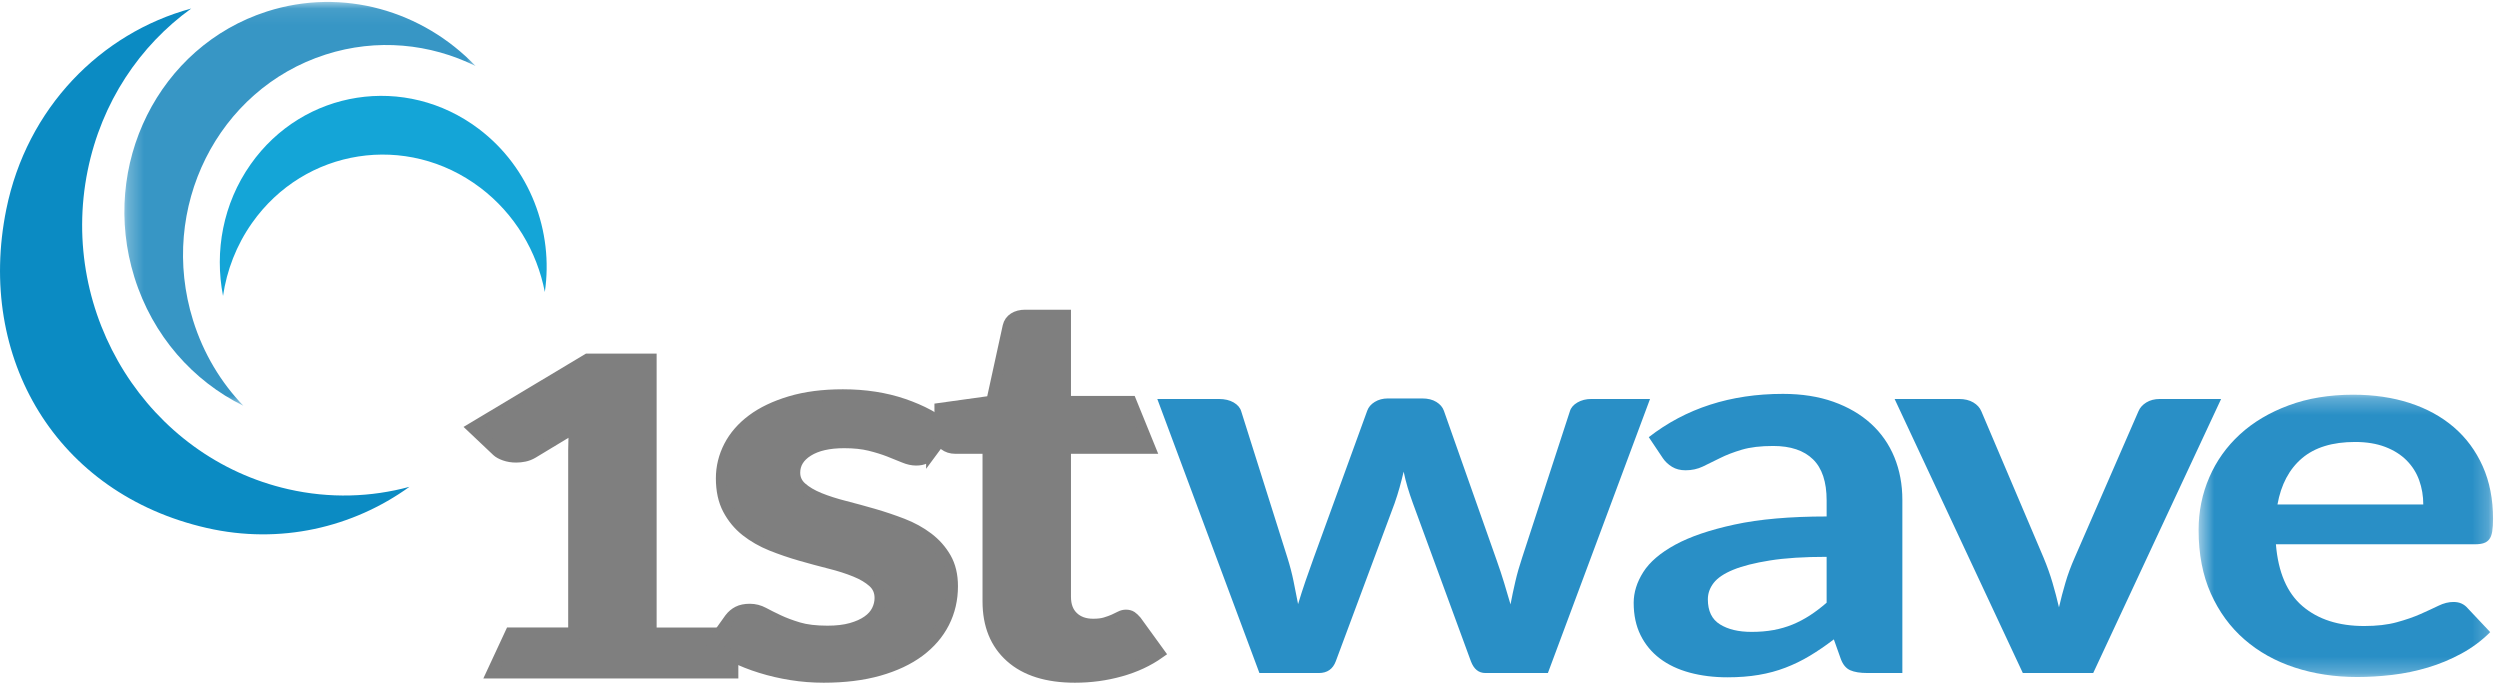
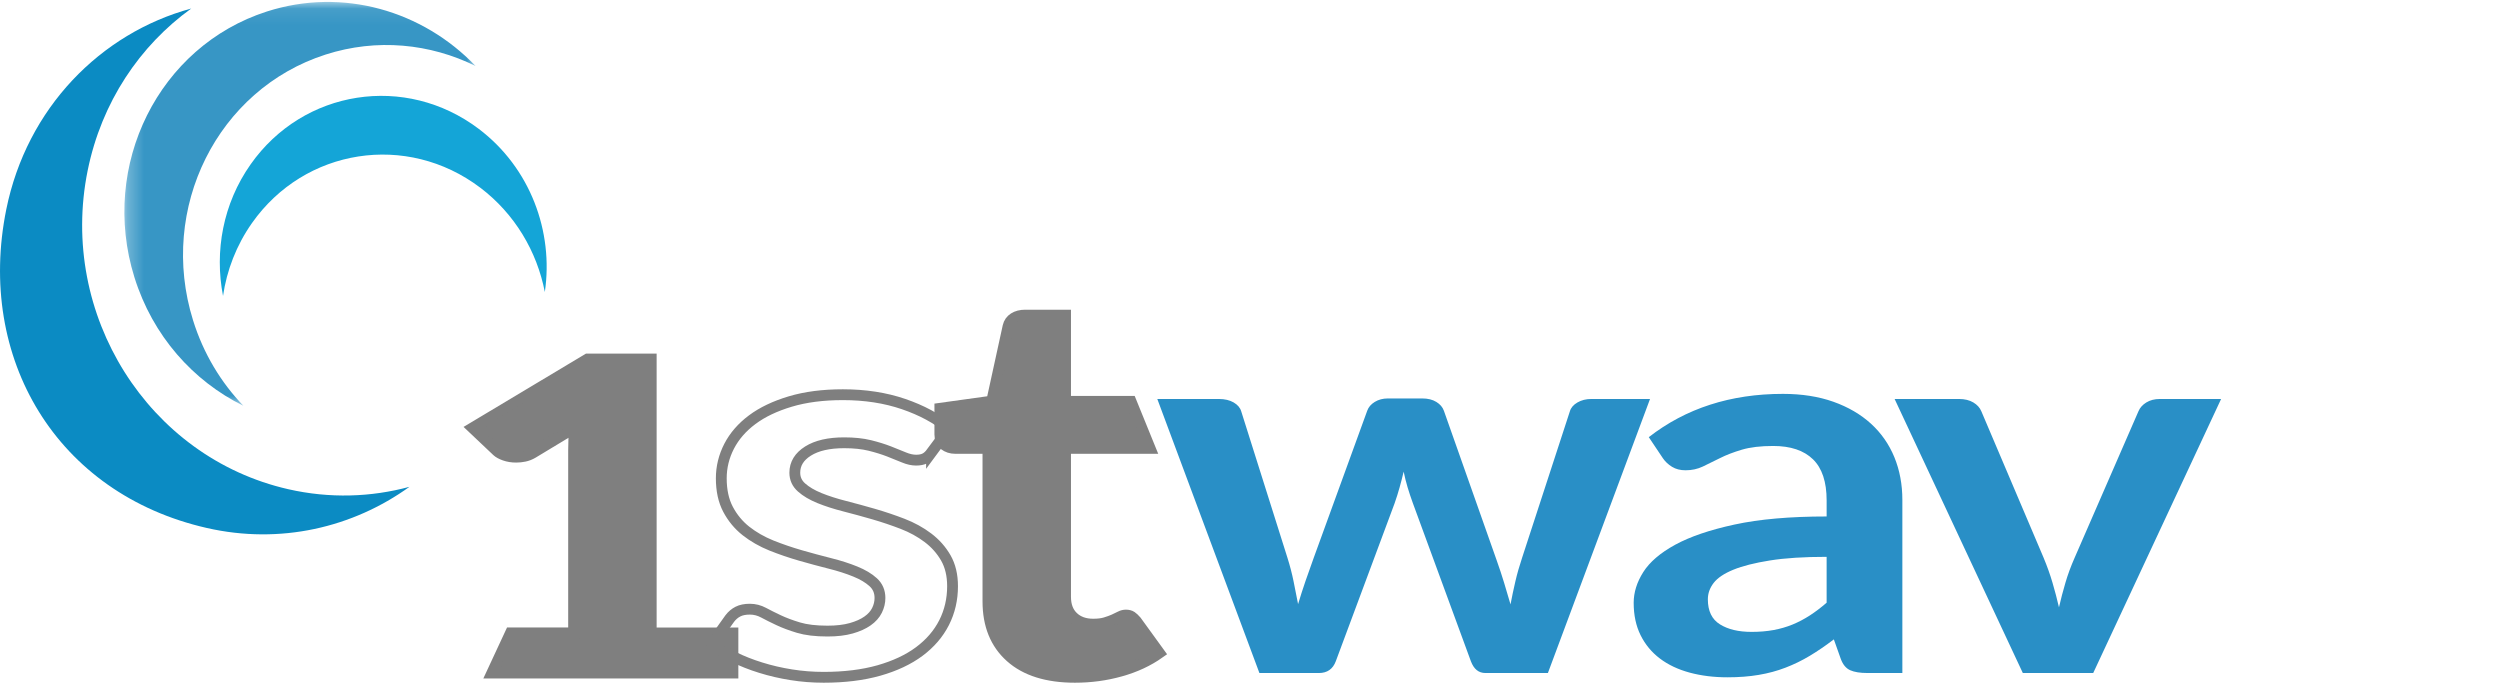
<svg xmlns="http://www.w3.org/2000/svg" xmlns:xlink="http://www.w3.org/1999/xlink" width="155" height="43" viewBox="0 0 155 43">
  <defs>
    <path id="prefix__a" d="M0.541 0.25L18.796 0.25 18.796 17.754 0.541 17.754z" />
    <path id="prefix__c" d="M0.271 0.077L22.046 0.077 22.046 25.114 0.271 25.114z" />
  </defs>
  <g fill="none" fill-rule="evenodd">
    <path fill="#7F7F7F" d="M31.65 39.74h3.913V28.408c0-.439.02-.9.059-1.384l-2.589 1.564c-.168.099-.34.166-.516.202-.175.036-.347.054-.516.054-.26 0-.496-.039-.71-.114-.215-.077-.375-.164-.479-.263l-1.52-1.438 7.129-4.268h3.955v16.98h5.066v2.487H30.493l1.157-2.488z" transform="translate(0 -.5)" />
    <path stroke="#7F7F7F" stroke-width=".671" d="M31.65 39.74h3.913V28.408c0-.439.02-.9.059-1.384l-2.589 1.564c-.168.099-.34.166-.516.202-.175.036-.347.054-.516.054-.26 0-.496-.039-.71-.114-.215-.077-.375-.164-.479-.263l-1.52-1.438 7.129-4.268h3.955v16.98h5.066v2.487H30.493l1.157-2.488z" transform="translate(0 -.5)" />
-     <path fill="#7F7F7F" d="M57.754 28.549c-.13.176-.266.3-.409.372-.143.072-.325.108-.545.108-.234 0-.484-.055-.75-.166-.267-.11-.575-.234-.926-.373-.351-.137-.75-.261-1.198-.372-.448-.11-.978-.166-1.588-.166-.949 0-1.695.172-2.24.513-.546.343-.82.79-.82 1.343 0 .364.14.67.42.918.279.248.649.467 1.11.655.461.187.985.355 1.569.504.585.15 1.181.313 1.792.489.61.177 1.208.379 1.793.604.585.226 1.107.514 1.569.862.46.347.83.764 1.11 1.25.278.486.418 1.071.418 1.755 0 .818-.175 1.57-.525 2.261-.351.69-.865 1.286-1.54 1.789-.675.502-1.51.893-2.503 1.176-.993.28-2.133.422-3.42.422-.689 0-1.36-.053-2.015-.158-.657-.105-1.286-.25-1.89-.439-.605-.187-1.163-.408-1.676-.662-.513-.254-.965-.53-1.354-.828l1.11-1.557c.143-.188.312-.331.507-.43.194-.1.441-.15.74-.15.298 0 .58.073.847.216.267.144.575.298.926.463.35.166.763.321 1.237.464.474.143 1.075.215 1.802.215.572 0 1.062-.058 1.472-.174.408-.115.746-.267 1.012-.455.267-.187.461-.405.585-.654.123-.249.185-.505.185-.77 0-.397-.14-.723-.42-.977-.279-.254-.649-.475-1.11-.662-.46-.188-.986-.357-1.578-.505-.59-.15-1.195-.312-1.811-.489-.617-.177-1.222-.384-1.813-.62-.59-.239-1.117-.54-1.578-.903-.46-.365-.83-.812-1.11-1.342-.28-.53-.418-1.17-.418-1.921 0-.696.162-1.358.486-1.988.325-.628.802-1.178 1.432-1.647.63-.47 1.415-.844 2.358-1.126.942-.282 2.028-.423 3.263-.423 1.376 0 2.63.194 3.76.58 1.13.387 2.072.895 2.825 1.524l-1.09 1.474z" transform="translate(0 -.5)" />
    <path stroke="#7F7F7F" stroke-width=".671" d="M57.754 28.549c-.13.176-.266.3-.409.372-.143.072-.325.108-.545.108-.234 0-.484-.055-.75-.166-.267-.11-.575-.234-.926-.373-.351-.137-.75-.261-1.198-.372-.448-.11-.978-.166-1.588-.166-.949 0-1.695.172-2.24.513-.546.343-.82.79-.82 1.343 0 .364.14.67.42.918.279.248.649.467 1.11.655.461.187.985.355 1.569.504.585.15 1.181.313 1.792.489.61.177 1.208.379 1.793.604.585.226 1.107.514 1.569.862.46.347.83.764 1.11 1.25.278.486.418 1.071.418 1.755 0 .818-.175 1.57-.525 2.261-.351.69-.865 1.286-1.54 1.789-.675.502-1.51.893-2.503 1.176-.993.28-2.133.422-3.42.422-.689 0-1.36-.053-2.015-.158-.657-.105-1.286-.25-1.89-.439-.605-.187-1.163-.408-1.676-.662-.513-.254-.965-.53-1.354-.828l1.11-1.557c.143-.188.312-.331.507-.43.194-.1.441-.15.74-.15.298 0 .58.073.847.216.267.144.575.298.926.463.35.166.763.321 1.237.464.474.143 1.075.215 1.802.215.572 0 1.062-.058 1.472-.174.408-.115.746-.267 1.012-.455.267-.187.461-.405.585-.654.123-.249.185-.505.185-.77 0-.397-.14-.723-.42-.977-.279-.254-.649-.475-1.11-.662-.46-.188-.986-.357-1.578-.505-.59-.15-1.195-.312-1.811-.489-.617-.177-1.222-.384-1.813-.62-.59-.239-1.117-.54-1.578-.903-.46-.365-.83-.812-1.11-1.342-.28-.53-.418-1.17-.418-1.921 0-.696.162-1.358.486-1.988.325-.628.802-1.178 1.432-1.647.63-.47 1.415-.844 2.358-1.126.942-.282 2.028-.423 3.263-.423 1.376 0 2.63.194 3.76.58 1.13.387 2.072.895 2.825 1.524l-1.09 1.474z" transform="translate(0 -.5)" />
    <path fill="#7F7F7F" d="M66.649 42.493c-1.728 0-3.06-.417-3.994-1.251-.936-.834-1.403-1.984-1.403-3.453V28.3h-2.027c-.26 0-.484-.072-.672-.215-.188-.144-.282-.359-.282-.646v-1.623l3.215-.447 1.013-4.637c.052-.22.171-.391.36-.513.188-.122.425-.182.711-.182h2.495v5.348h4.061l1.185 2.915h-5.246v9.207c0 .53.155.945.467 1.243.31.298.727.447 1.246.447.3 0 .55-.03.75-.091.201-.06.378-.124.527-.19.149-.067.283-.13.399-.192.117-.06.234-.09.351-.09.143 0 .26.03.351.09.09.062.188.153.292.274l1.441 1.988c-.7.496-1.506.872-2.416 1.125-.908.255-1.85.382-2.824.382" transform="translate(0 -.5)" />
    <path stroke="#7F7F7F" stroke-width=".671" d="M66.649 42.493c-1.728 0-3.06-.417-3.994-1.251-.936-.834-1.403-1.984-1.403-3.453V28.3h-2.027c-.26 0-.484-.072-.672-.215-.188-.144-.282-.359-.282-.646v-1.623l3.215-.447 1.013-4.637c.052-.22.171-.391.36-.513.188-.122.425-.182.711-.182h2.495v5.348h4.061l1.185 2.915h-5.246v9.207c0 .53.155.945.467 1.243.31.298.727.447 1.246.447.3 0 .55-.03.75-.091.201-.06.378-.124.527-.19.149-.067.283-.13.399-.192.117-.06.234-.09.351-.09.143 0 .26.03.351.09.09.062.188.153.292.274l1.441 1.988c-.7.496-1.506.872-2.416 1.125-.908.255-1.85.382-2.824.382z" transform="translate(0 -.5)" />
    <path fill="#298FC6" d="M71.753 25.237h3.818c.364 0 .669.072.916.215.246.144.402.325.468.547l2.864 9.075c.156.496.283.982.38 1.457.097.475.192.95.282 1.424.143-.474.295-.95.458-1.424.162-.475.334-.961.516-1.457l3.313-9.109c.077-.22.233-.403.466-.546.235-.144.507-.216.819-.216h2.123c.351 0 .644.072.877.216.234.143.39.326.468.546l3.273 9.274c.169.475.322.936.458 1.383.136.447.269.897.4 1.35.09-.475.19-.95.301-1.425.11-.474.25-.965.42-1.473l2.96-9.075c.065-.222.221-.403.469-.547.246-.143.532-.215.856-.215h3.644l-6.332 16.99h-3.877c-.416 0-.715-.242-.897-.728l-3.604-9.82c-.117-.32-.224-.643-.322-.97-.096-.325-.178-.648-.243-.968-.077.33-.162.66-.253.985-.09.326-.195.655-.311.986l-3.644 9.787c-.182.486-.533.729-1.052.729h-3.683l-6.331-16.991zM108.595 39.677c.493 0 .947-.038 1.363-.114.415-.076.808-.19 1.18-.342.369-.152.726-.34 1.07-.562.345-.223.692-.487 1.043-.791v-2.844c-1.403 0-2.576.074-3.517.225-.942.15-1.698.341-2.27.575-.571.234-.977.507-1.217.818-.24.311-.36.65-.36 1.017 0 .723.249 1.24.75 1.551.499.312 1.152.467 1.958.467zm9.351 2.55h-2.162c-.456 0-.812-.057-1.072-.173-.26-.116-.454-.35-.584-.704l-.43-1.209c-.506.387-1.003.726-1.49 1.019-.486.292-.99.537-1.51.736-.519.2-1.071.349-1.655.447-.585.1-1.234.15-1.949.15-.844 0-1.623-.098-2.337-.291-.715-.194-1.33-.485-1.842-.872-.513-.388-.912-.87-1.198-1.446-.286-.576-.429-1.246-.429-2.01 0-.643.198-1.277.594-1.903.397-.626 1.056-1.19 1.977-1.695.924-.504 2.15-.922 3.684-1.254 1.532-.332 3.435-.5 5.708-.5v-1c0-1.145-.282-1.994-.847-2.545-.566-.55-1.387-.826-2.465-.826-.78 0-1.43.077-1.949.232-.519.155-.97.328-1.353.522-.383.193-.738.366-1.062.521-.326.155-.682.232-1.072.232-.325 0-.604-.071-.838-.215-.233-.143-.422-.32-.565-.53l-.876-1.308c2.299-1.789 5.071-2.684 8.32-2.684 1.167 0 2.21.164 3.126.489.915.326 1.692.779 2.328 1.358.636.58 1.12 1.273 1.452 2.078.33.807.496 1.69.496 2.65v10.731zM129.78 42.227h-4.365l-7.949-16.99h3.994c.35 0 .646.072.887.215.24.144.405.325.496.547l3.858 9.075c.221.53.406 1.048.555 1.556.15.508.283 1.016.4 1.524.117-.508.25-1.016.4-1.524.148-.508.34-1.027.574-1.556l3.954-9.075c.092-.222.255-.403.488-.547.233-.143.513-.215.838-.215h3.799l-7.93 16.99z" transform="translate(0 -.5)" />
    <g transform="translate(0 -.5) translate(135.773 24.721)">
      <mask id="prefix__b" fill="#fff">
        <use xlink:href="#prefix__a" />
      </mask>
-       <path fill="#298FC6" d="M10.243 3.181c-1.403 0-2.5.337-3.293 1.01-.792.674-1.298 1.629-1.52 2.865h9.04c0-.53-.083-1.029-.253-1.498-.168-.47-.429-.88-.78-1.235-.35-.352-.791-.631-1.324-.835-.533-.204-1.156-.307-1.87-.307m-.098-2.93c1.26 0 2.42.17 3.478.512 1.059.343 1.97.842 2.738 1.499.766.657 1.363 1.463 1.792 2.418.428.955.643 2.045.643 3.27 0 .31-.016.566-.049.77-.032.205-.091.365-.175.481-.085.116-.198.199-.341.248-.143.05-.325.075-.546.075H5.333c.143 1.744.695 3.025 1.656 3.842.961.817 2.233 1.226 3.818 1.226.78 0 1.452-.078 2.017-.233.565-.154 1.059-.325 1.481-.513.421-.188.792-.358 1.11-.513.318-.155.627-.232.926-.232.194 0 .363.033.506.1.143.066.266.159.37.281l1.404 1.49c-.533.53-1.13.975-1.793 1.333-.662.36-1.354.646-2.076.862-.72.215-1.454.367-2.2.455-.747.088-1.471.132-2.172.132-1.39 0-2.683-.196-3.878-.587-1.195-.392-2.235-.971-3.118-1.74-.883-.767-1.577-1.715-2.084-2.848-.506-1.132-.76-2.443-.76-3.933 0-1.159.22-2.25.663-3.27.441-1.022 1.074-1.91 1.9-2.667.824-.756 1.83-1.355 3.02-1.796C7.31.47 8.651.25 10.144.25" mask="url(#prefix__b)" />
    </g>
    <path fill="#0B8BC3" d="M5.435 11.074c.862-4.249 3.237-7.75 6.423-10.046C6.238 2.554 1.661 7.201.39 13.48c-1.866 9.215 3.099 17.63 12.434 19.755 4.55 1.038 9.05-.023 12.563-2.553-2.377.645-4.939.735-7.517.148C9.191 28.853 3.623 20.01 5.435 11.074" transform="translate(0 -.5)" />
    <g transform="translate(0 -.5) translate(7.44 .543)">
      <mask id="prefix__d" fill="#fff">
        <use xlink:href="#prefix__c" />
      </mask>
      <path fill="#3796C5" d="M12.746 3.34c3.187-1.024 6.484-.679 9.3.709C18.768.63 13.82-.842 9.109.669 2.406 2.82-1.274 10.197.892 17.143c1.134 3.643 3.652 6.443 6.756 7.972-1.387-1.445-2.477-3.236-3.12-5.303-2.166-6.945 1.514-14.32 8.218-16.472" mask="url(#prefix__d)" />
    </g>
    <path fill="#14A5D7" d="M29.77 12.131c2.159 1.633 3.523 3.97 4.01 6.474.55-3.75-.905-7.702-4.096-10.114-4.542-3.433-10.875-2.448-14.146 2.2-1.716 2.436-2.246 5.396-1.71 8.157.233-1.586.822-3.136 1.795-4.519 3.27-4.646 9.604-5.63 14.146-2.198" transform="translate(0 -.5)" />
  </g>
</svg>